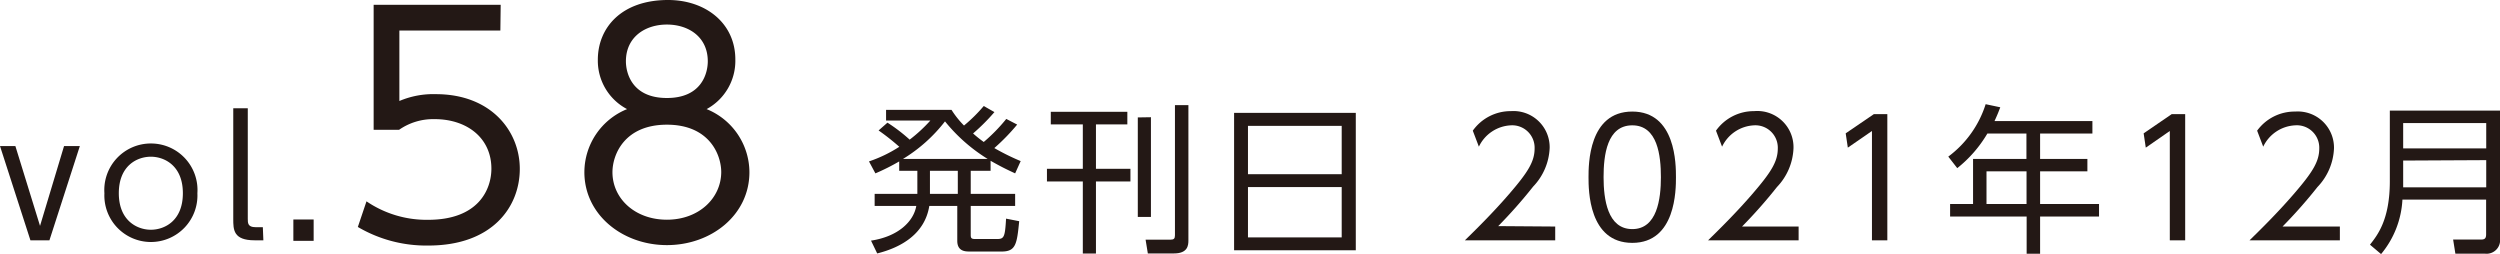
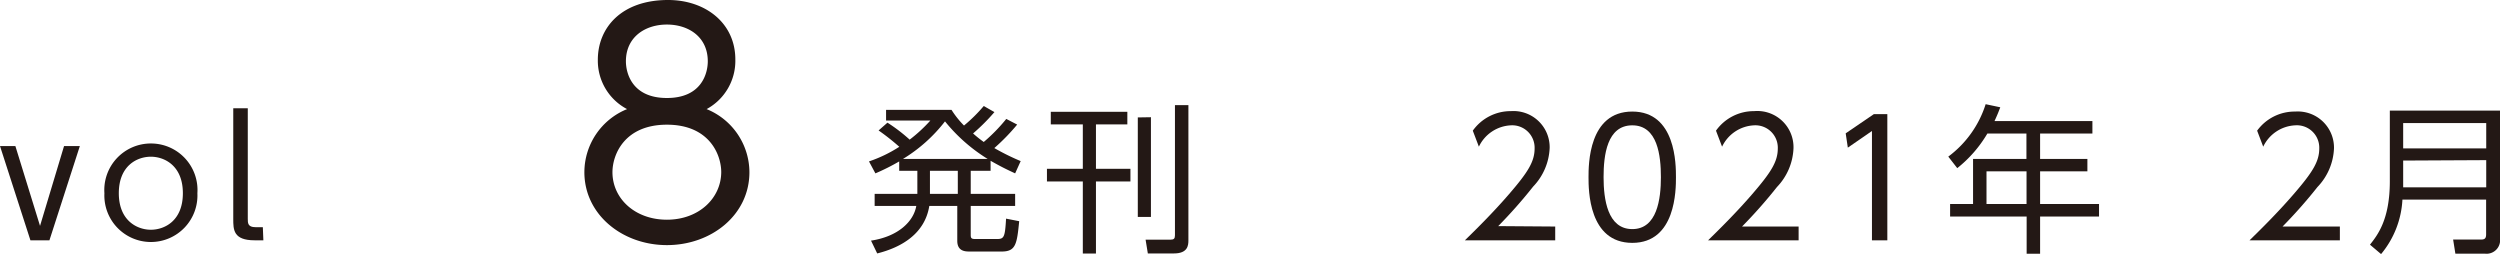
<svg xmlns="http://www.w3.org/2000/svg" width="234.18" height="23.8" viewBox="0 0 234.18 23.8">
  <defs>
    <style>.a{fill:#231815;}</style>
  </defs>
  <title>back_number_58_title</title>
  <path class="a" d="M6,13.68H7.48L4.63,22.51H2.85L0,13.68H1.44l2.31,7.48Z" />
  <path class="a" d="M14.13,13.44a4.36,4.36,0,0,1,4.36,4.66,4.36,4.36,0,1,1-8.71,0A4.36,4.36,0,0,1,14.13,13.44Zm0,8.08c1.29,0,3-.84,3-3.42s-1.72-3.42-3-3.42-3,.83-3,3.42S12.87,21.52,14.13,21.52Z" />
  <path class="a" d="M24.67,22.51h-.82c-2,0-2-1-2-2V10.14h1.36V20.5c0,.39,0,.78.72.78h.69Z" />
-   <path class="a" d="M29.38,20.56v2h-1.9v-2Z" />
-   <path class="a" d="M46.87,2.86H37.41v6.6a8.13,8.13,0,0,1,3.42-.64c5.15,0,7.86,3.44,7.86,7S46.12,23,40.13,23a12.63,12.63,0,0,1-6.61-1.74l.81-2.4a10,10,0,0,0,5.77,1.73c4.78,0,5.93-2.91,5.93-4.79,0-2.88-2.29-4.64-5.32-4.64a5.6,5.6,0,0,0-3.33,1H35V.45h11.9Z" />
  <path class="a" d="M70.2,16.13c0,4-3.56,6.83-7.73,6.83s-7.73-2.86-7.73-6.83a6.39,6.39,0,0,1,4-5.91A5.12,5.12,0,0,1,56,5.6c0-3,2.21-5.6,6.58-5.6,3.5,0,6.3,2.16,6.3,5.57a5.14,5.14,0,0,1-2.69,4.65A6.41,6.41,0,0,1,70.2,16.13Zm-2.64,0c0-1.65-1.12-4.45-5.09-4.45s-5.1,2.8-5.1,4.45c0,2.46,2.1,4.45,5.1,4.45S67.56,18.56,67.56,16.1ZM66.3,5.74c0-2.27-1.79-3.44-3.83-3.44s-3.84,1.17-3.84,3.44c0,1.09.56,3.44,3.84,3.44S66.3,6.83,66.3,5.74Z" />
  <path class="a" d="M95.28,11.67a19.26,19.26,0,0,1-2.14,2.2,21.8,21.8,0,0,0,2.47,1.22l-.52,1.15c-.86-.4-1.35-.64-2.3-1.18V16H90.93v2.16h4.16v1.13H90.93V22c0,.31.06.39.44.39h2c.68,0,.77-.15.87-1.91l1.23.24c-.21,2.12-.31,2.84-1.63,2.84h-3c-.39,0-1.17,0-1.17-1V19.29H87.05c-.42,2.61-2.61,3.88-4.88,4.45l-.58-1.2c2.59-.39,4-1.83,4.24-3.25h-3.9V18.16h4V16h-1.7v-.88A20,20,0,0,1,82,16.24l-.6-1.12a12.69,12.69,0,0,0,2.84-1.37,21.59,21.59,0,0,0-1.94-1.53l.83-.73a15.5,15.5,0,0,1,2.08,1.59,14.15,14.15,0,0,0,1.94-1.79H83v-1h6.13a8.59,8.59,0,0,0,1.17,1.47,14.58,14.58,0,0,0,1.85-1.83l1,.57a18.65,18.65,0,0,1-2,2,11.58,11.58,0,0,0,1,.8,16,16,0,0,0,2.11-2.16Zm-2.76,3.22a15.73,15.73,0,0,1-4-3.52,14.5,14.5,0,0,1-3.94,3.52ZM89.72,16H87.11v2.16h2.61Z" />
  <path class="a" d="M105.6,10.47v1.18h-2.94v4.16h3.23V17h-3.23v6.75h-1.23V17H98.07V15.81h3.36V11.65h-3V10.47Zm2.21.51v9.34h-1.23V11Zm3.51-1.13V22.53c0,.45-.06,1.21-1.35,1.21h-2.45l-.21-1.29,2.34,0c.32,0,.41-.11.41-.42V9.85Z" />
-   <path class="a" d="M127,10.57V23.44h-11.4V10.57Zm-10.1,5.75h8.78V11.79h-8.78Zm0,1.2v4.72h8.78V17.52Z" />
  <path class="a" d="M145.68,21.22v1.29h-8.46c.95-.93,2.55-2.49,4.13-4.32,1.8-2.08,2.4-3.07,2.4-4.29a2.1,2.1,0,0,0-2.22-2.16,3.5,3.5,0,0,0-3,2l-.57-1.5a4.35,4.35,0,0,1,3.57-1.83,3.39,3.39,0,0,1,3.63,3.44,5.55,5.55,0,0,1-1.55,3.63,45.47,45.47,0,0,1-3.27,3.7Z" />
  <path class="a" d="M148.8,16.6c0-1.18,0-6.15,4.1-6.15s4.09,5,4.09,6.15,0,6.15-4.09,6.15S148.8,17.8,148.8,16.6Zm6.78,0c0-2-.3-4.86-2.68-4.86s-2.69,2.82-2.69,4.86.36,4.86,2.69,4.86S155.58,18.63,155.58,16.6Z" />
  <path class="a" d="M168.48,21.22v1.29H160c.95-.93,2.55-2.49,4.13-4.32,1.8-2.08,2.4-3.07,2.4-4.29a2.1,2.1,0,0,0-2.22-2.16,3.5,3.5,0,0,0-3,2l-.57-1.5a4.35,4.35,0,0,1,3.57-1.83A3.39,3.39,0,0,1,168,13.89a5.55,5.55,0,0,1-1.55,3.63,45.47,45.47,0,0,1-3.27,3.7Z" />
  <path class="a" d="M175.53,10.69h1.26V22.51h-1.44V12.27l-2.26,1.56-.2-1.34Z" />
  <path class="a" d="M196,11.34v1.17H191.1v2.38h4.43v1.16H191.1v3.06h5.52v1.17H191.1v3.49h-1.26V20.28h-7.17V19.11h2.15V14.89h5V12.51h-3.66a11.74,11.74,0,0,1-2.82,3.24l-.84-1.08A9.78,9.78,0,0,0,186,9.76l1.37.29c-.15.39-.24.64-.54,1.29Zm-6.17,4.71h-3.75v3.06h3.75Z" />
-   <path class="a" d="M203.43,10.69h1.26V22.51h-1.44V12.27L201,13.83l-.2-1.34Z" />
  <path class="a" d="M219.18,21.22v1.29h-8.46c.95-.93,2.55-2.49,4.13-4.32,1.8-2.08,2.4-3.07,2.4-4.29A2.1,2.1,0,0,0,215,11.74a3.5,3.5,0,0,0-3,2l-.57-1.5A4.35,4.35,0,0,1,215,10.45a3.39,3.39,0,0,1,3.63,3.44,5.55,5.55,0,0,1-1.55,3.63,45.47,45.47,0,0,1-3.27,3.7Z" />
  <path class="a" d="M234.18,22.33a1.27,1.27,0,0,1-1.42,1.43H230l-.21-1.32h2.61c.39,0,.48-.15.48-.51V18.7h-7.84a8.66,8.66,0,0,1-2,5.1L222,22.92c.7-.89,1.86-2.33,1.86-5.94V10.36h10.36Zm-9.07-10.8V13.9h7.78V11.53Zm0,3.51v2.51h7.78V15Z" />
</svg>